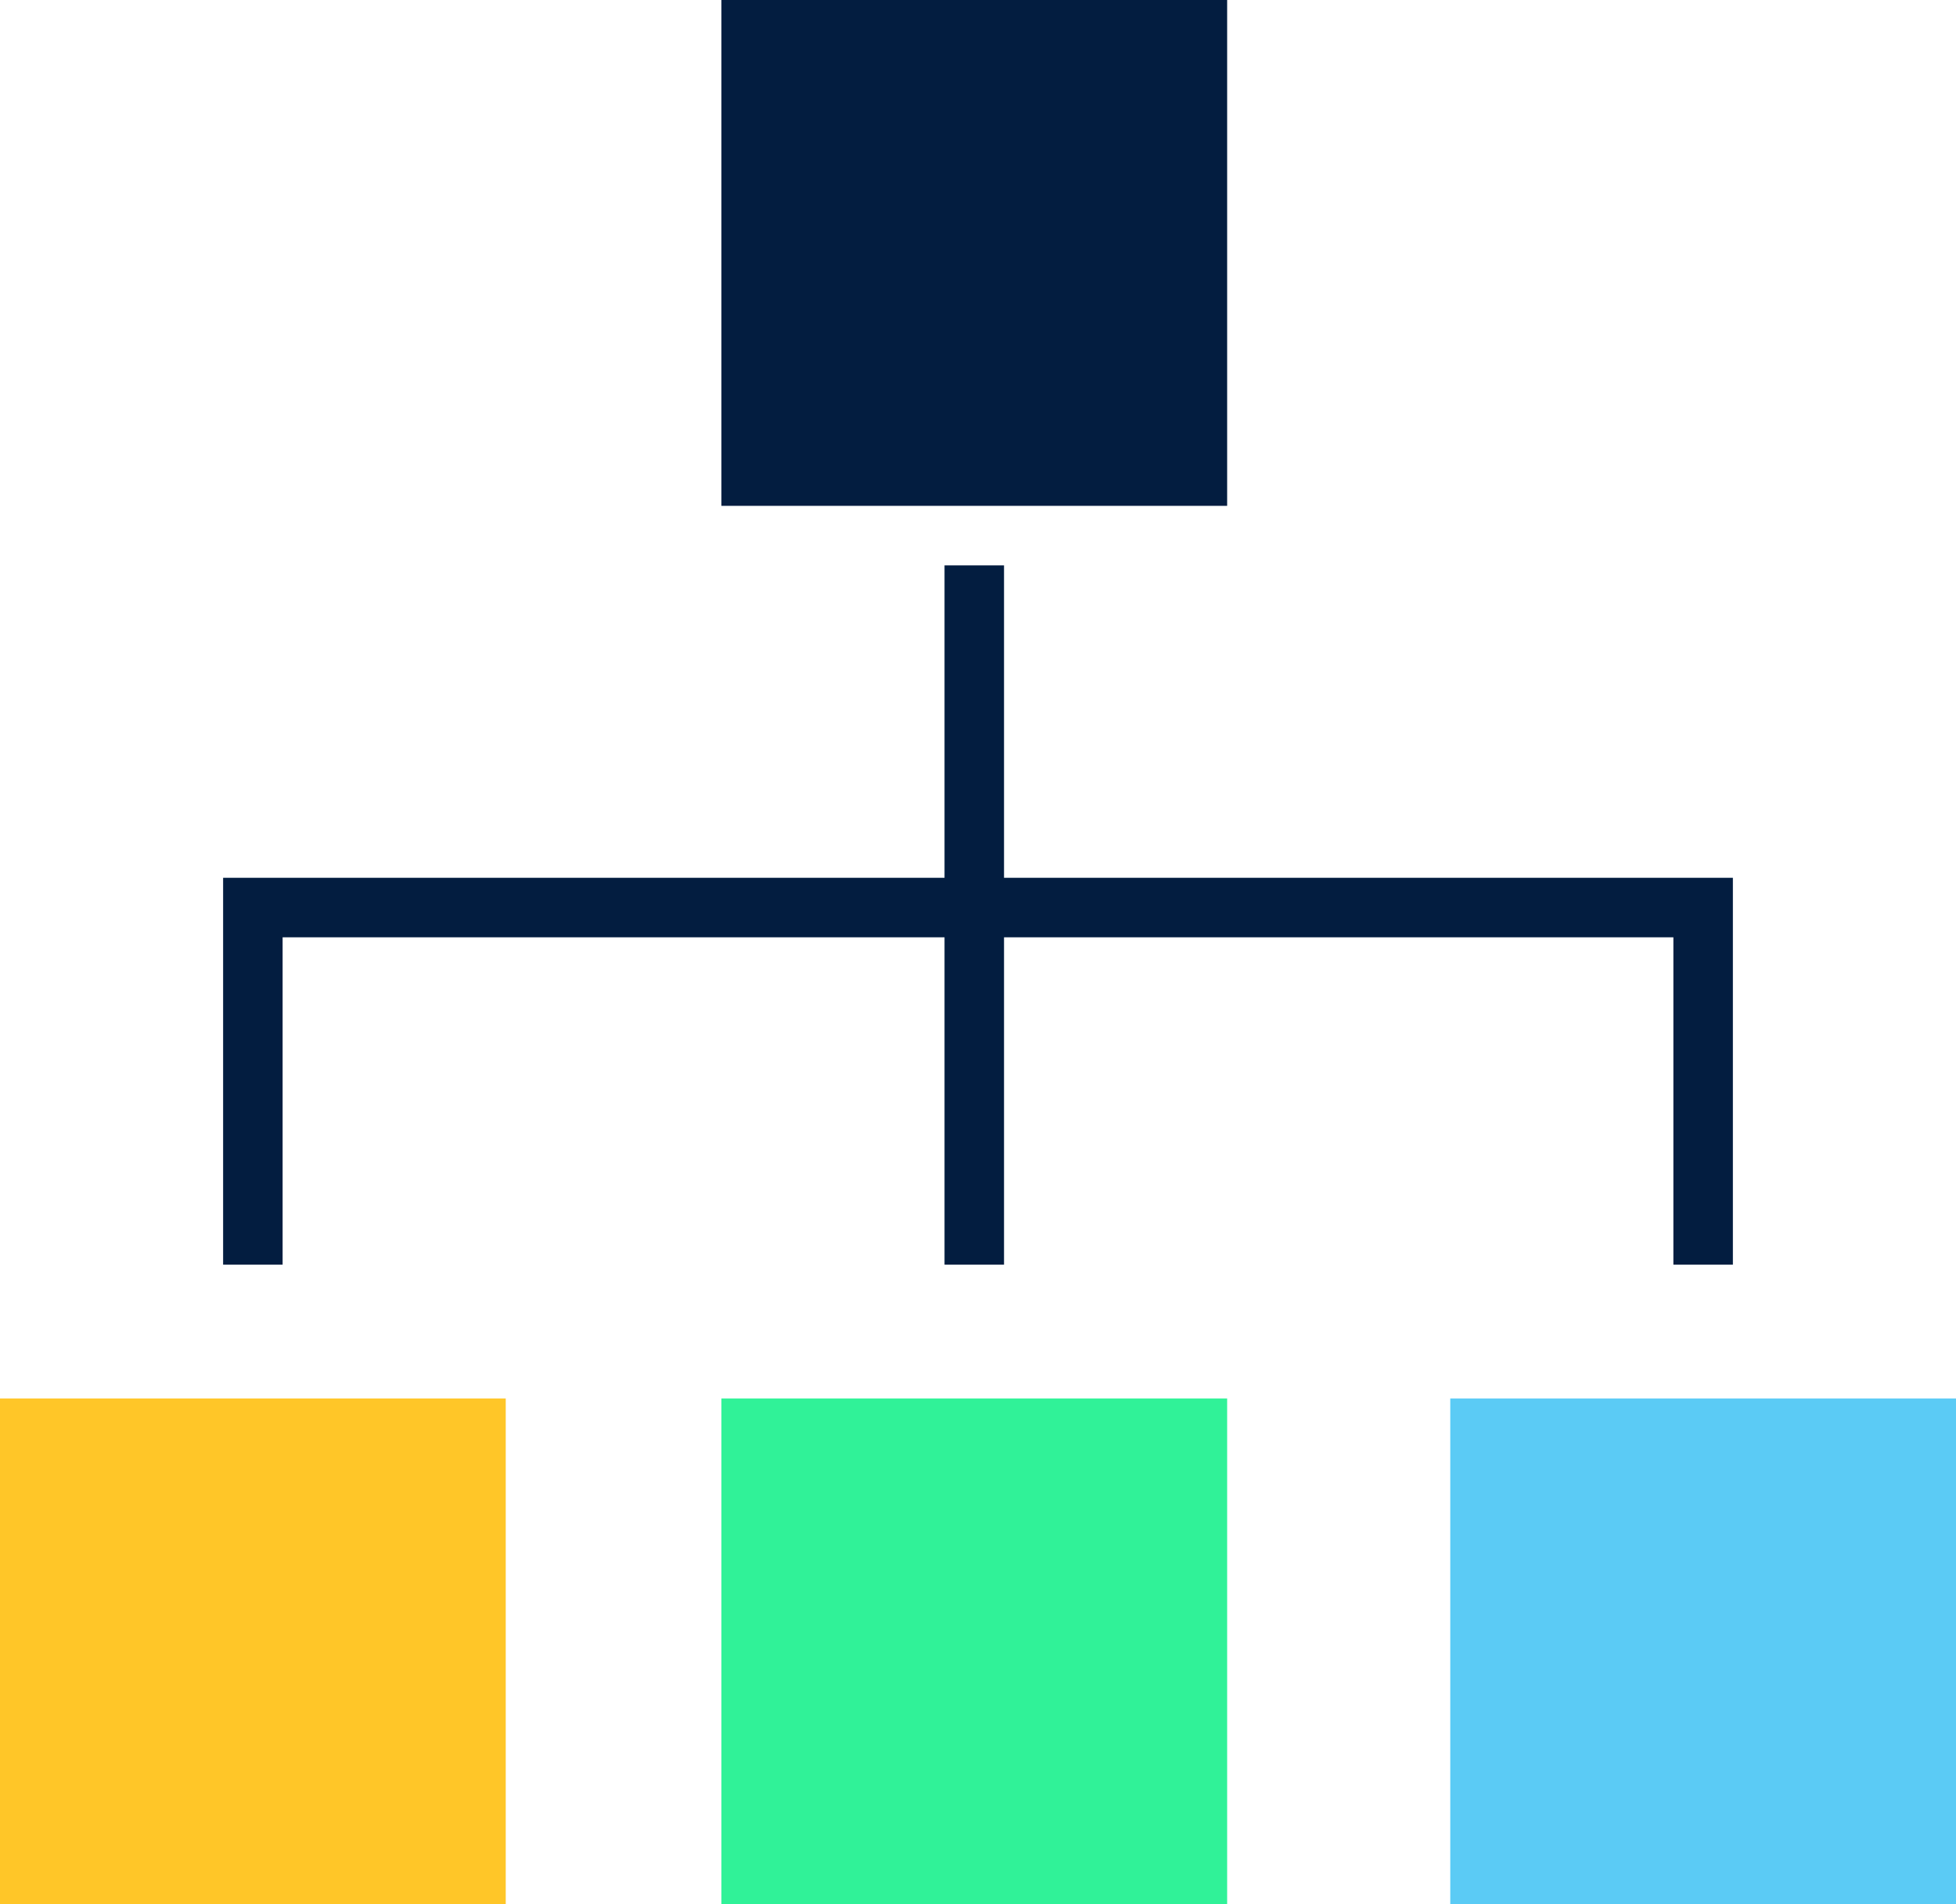
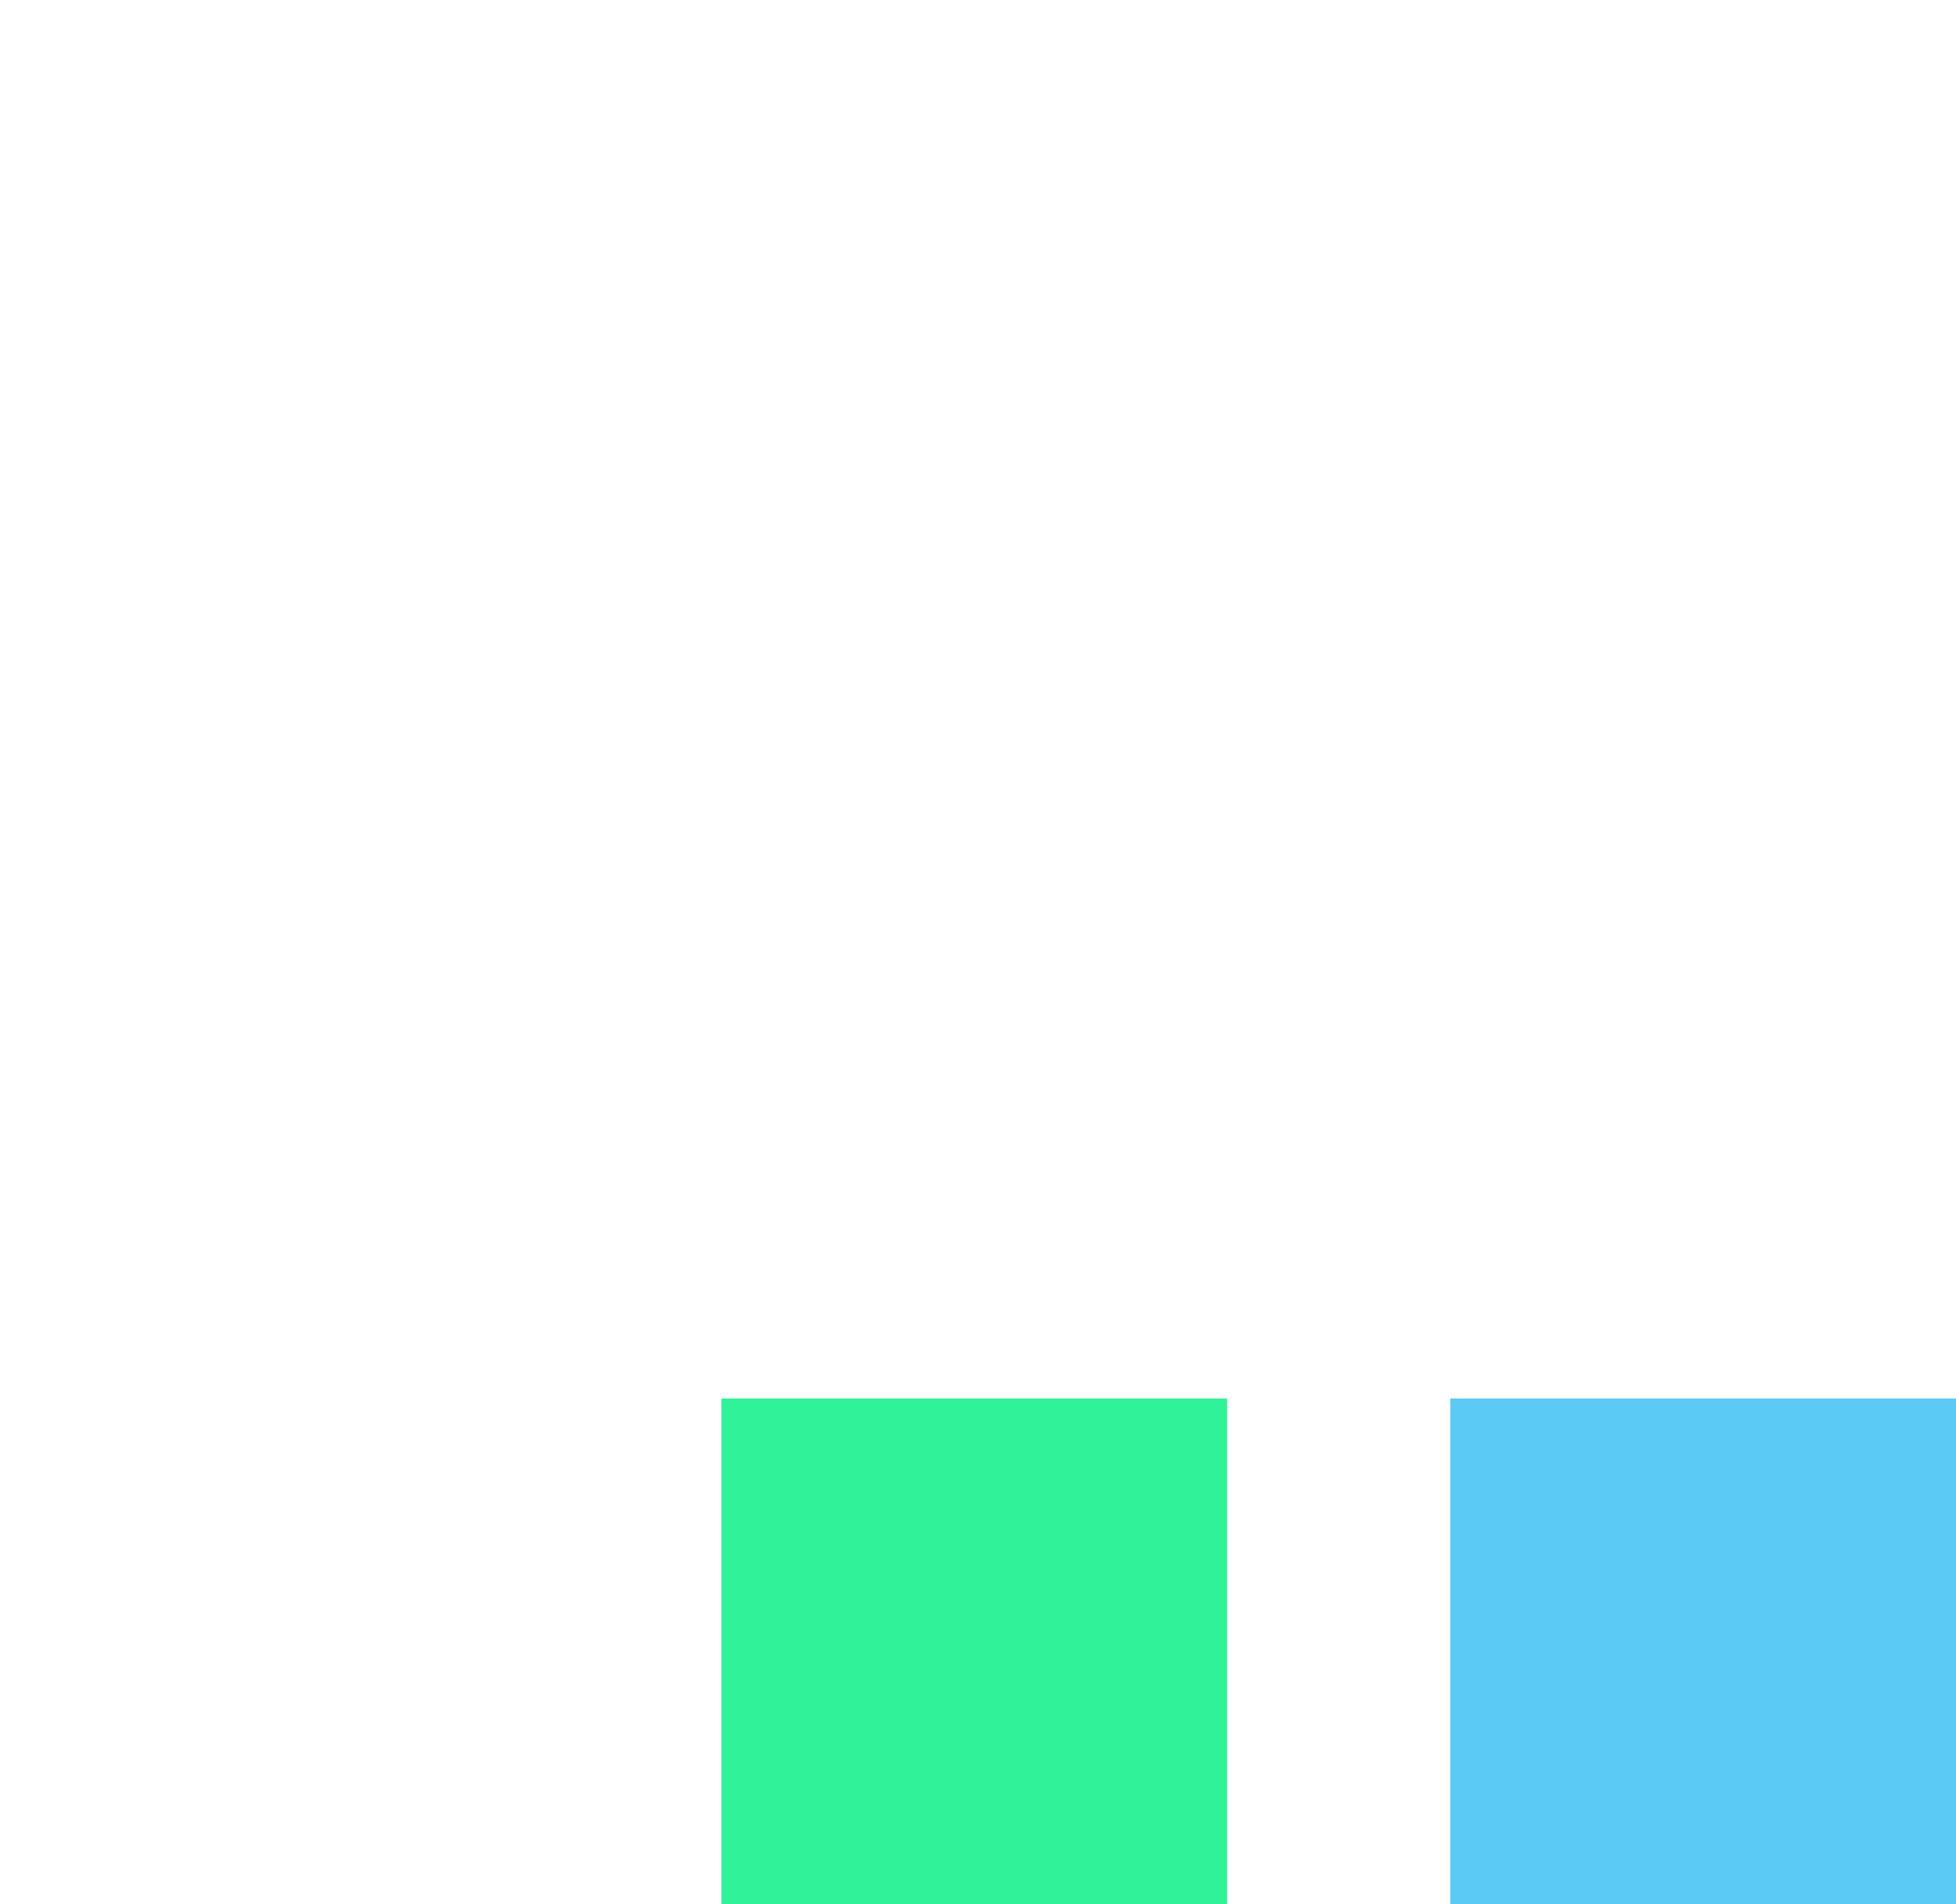
<svg xmlns="http://www.w3.org/2000/svg" width="263" height="256" viewBox="0 0 263 256">
  <title>devops_coursechart_img</title>
  <g id="devops_coursechart_img" fill="none" fill-rule="evenodd">
    <g id="Group">
      <g id="Rectangle-2">
-         <path id="Rectangle" d="M0 0h263v230H0z" />
-       </g>
+         </g>
    </g>
    <g id="Group-50">
-       <path id="Rectangle" fill="#031D40" d="M97 0h68v68H97z" />
-       <path id="Rectangle-Copy-4" fill="#FFC628" d="M0 188h68v68H0z" />
      <path id="Rectangle-Copy-6" fill="#30F298" d="M97 188h68v68H97z" />
      <path id="Rectangle-Copy-7" fill="#5BCBF5" d="M195 188h68v68h-68z" />
-       <path id="Combined-Shape" fill="#031D40" fill-rule="nonzero" d="M233 170h-8v-44h-90v44h-8v-44H38v44h-8v-52h97V76h8v42h98z" />
    </g>
  </g>
</svg>